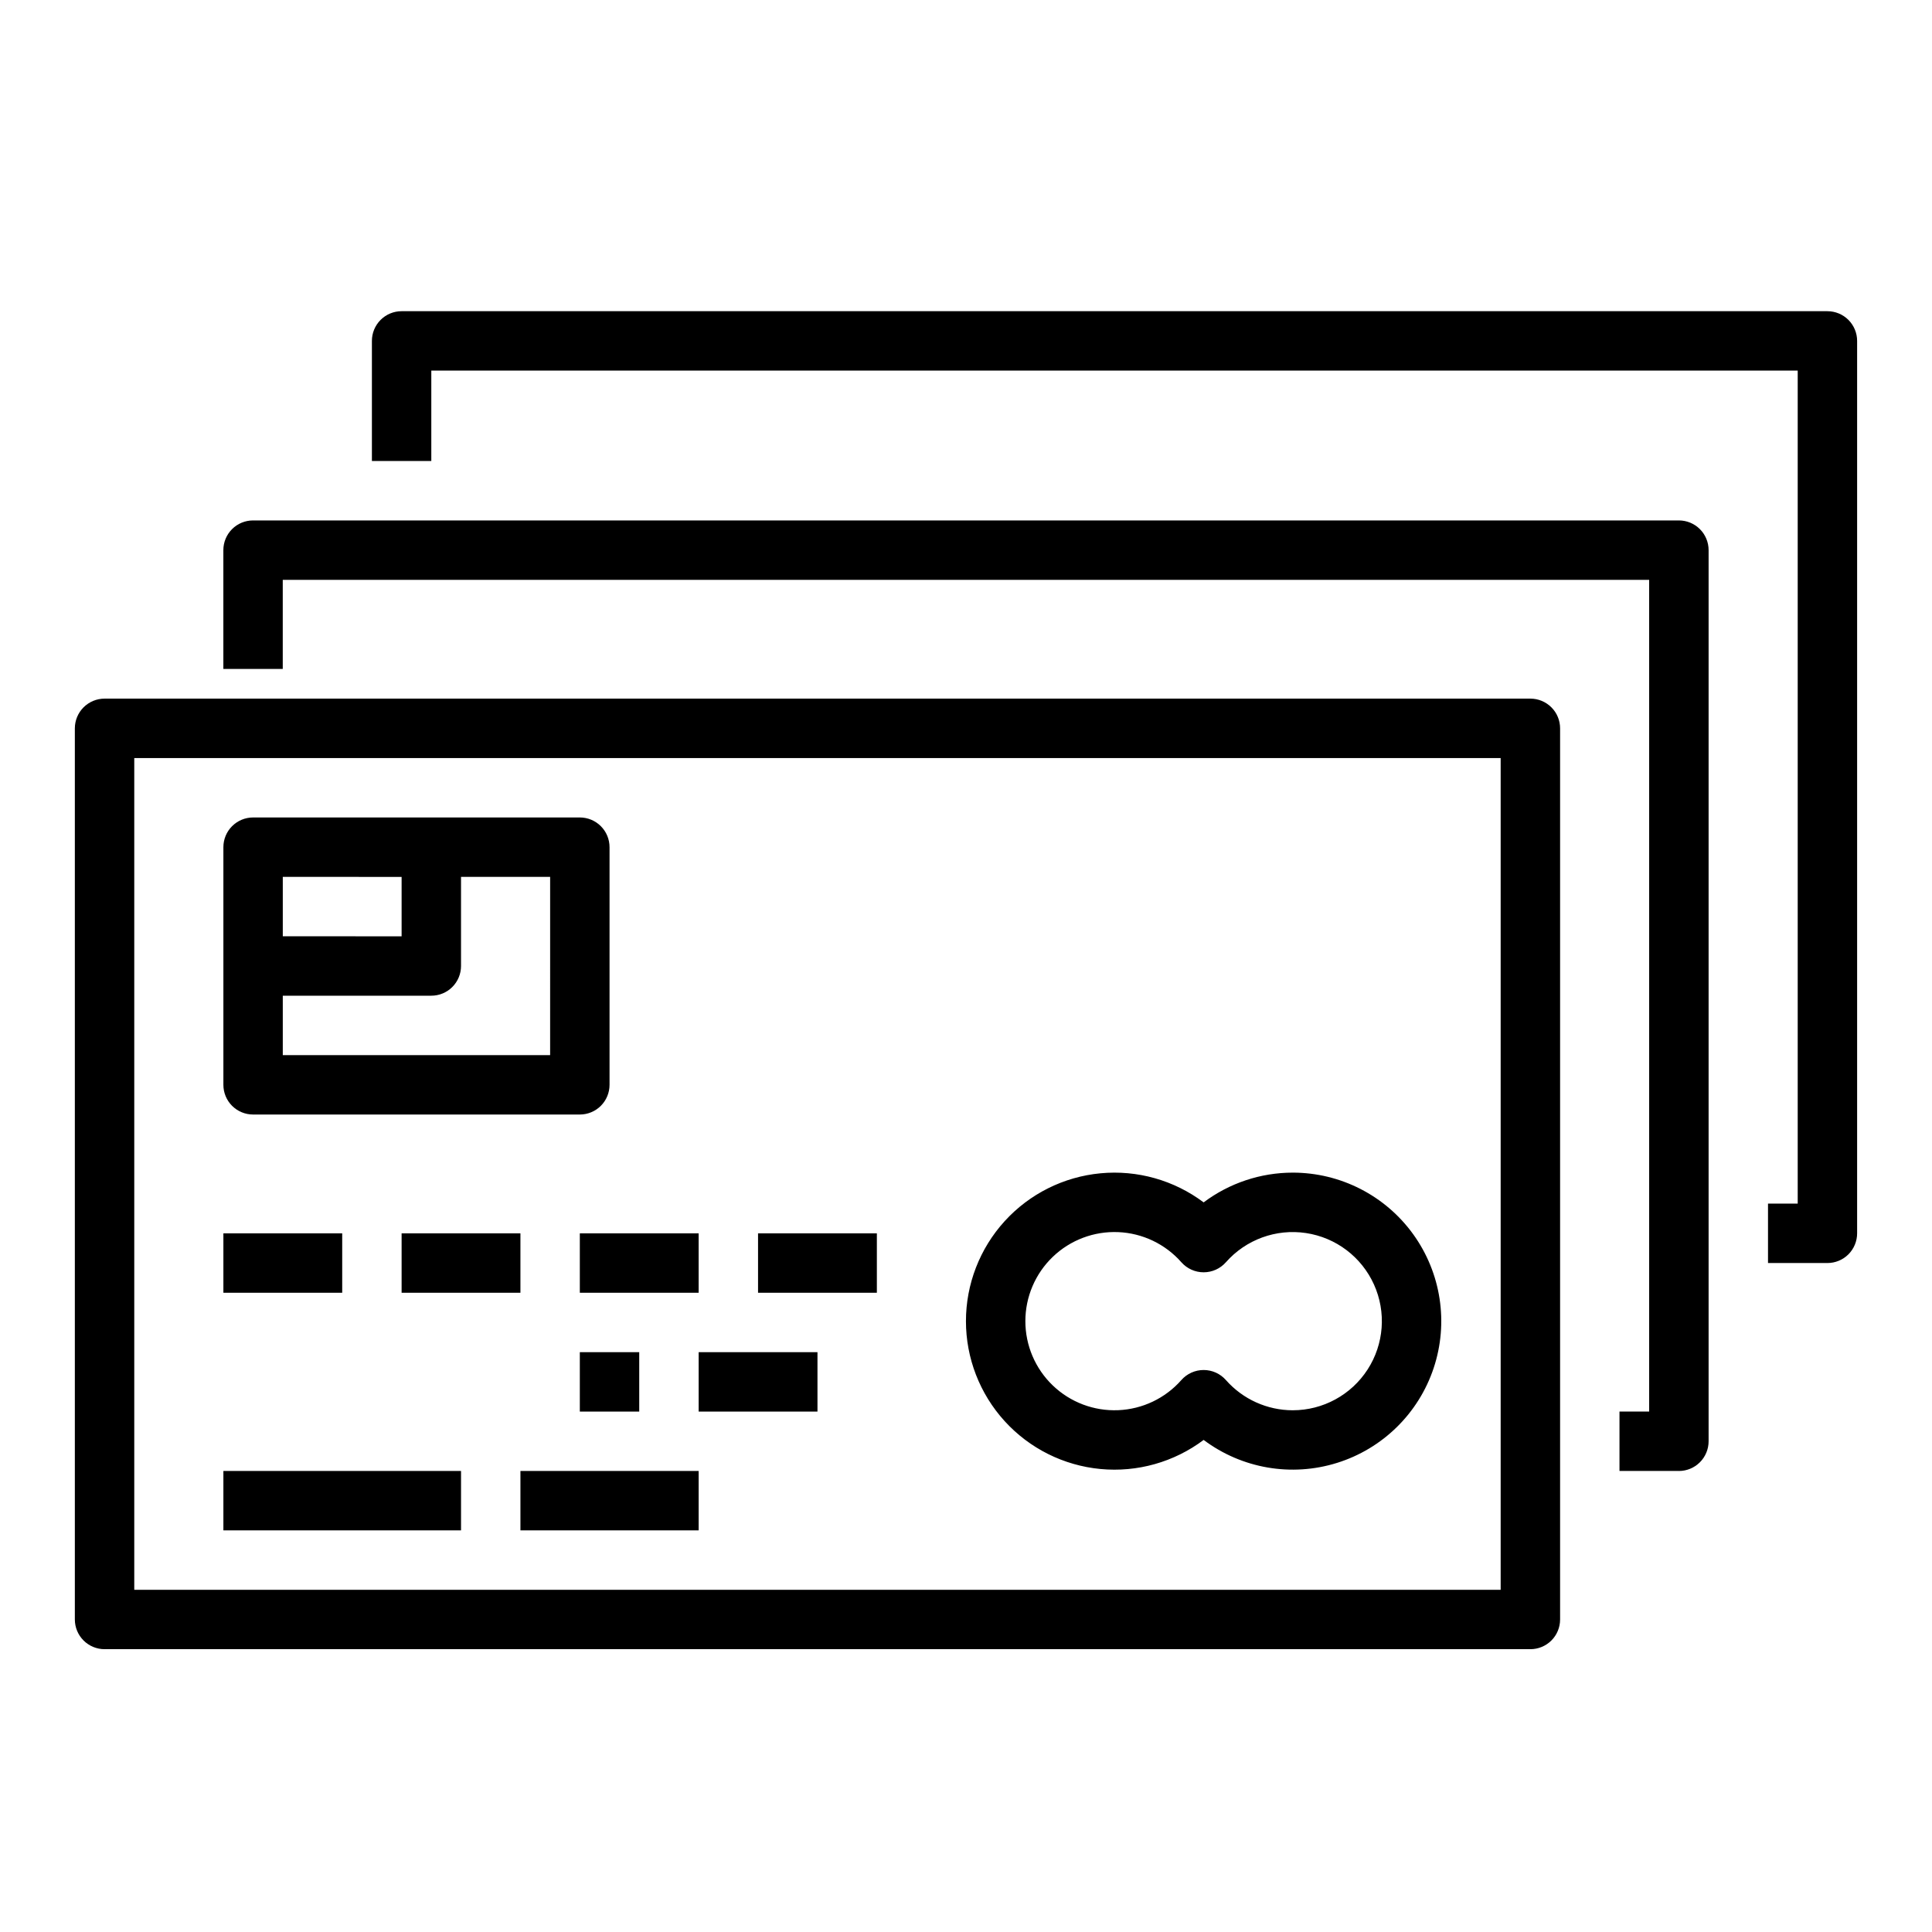
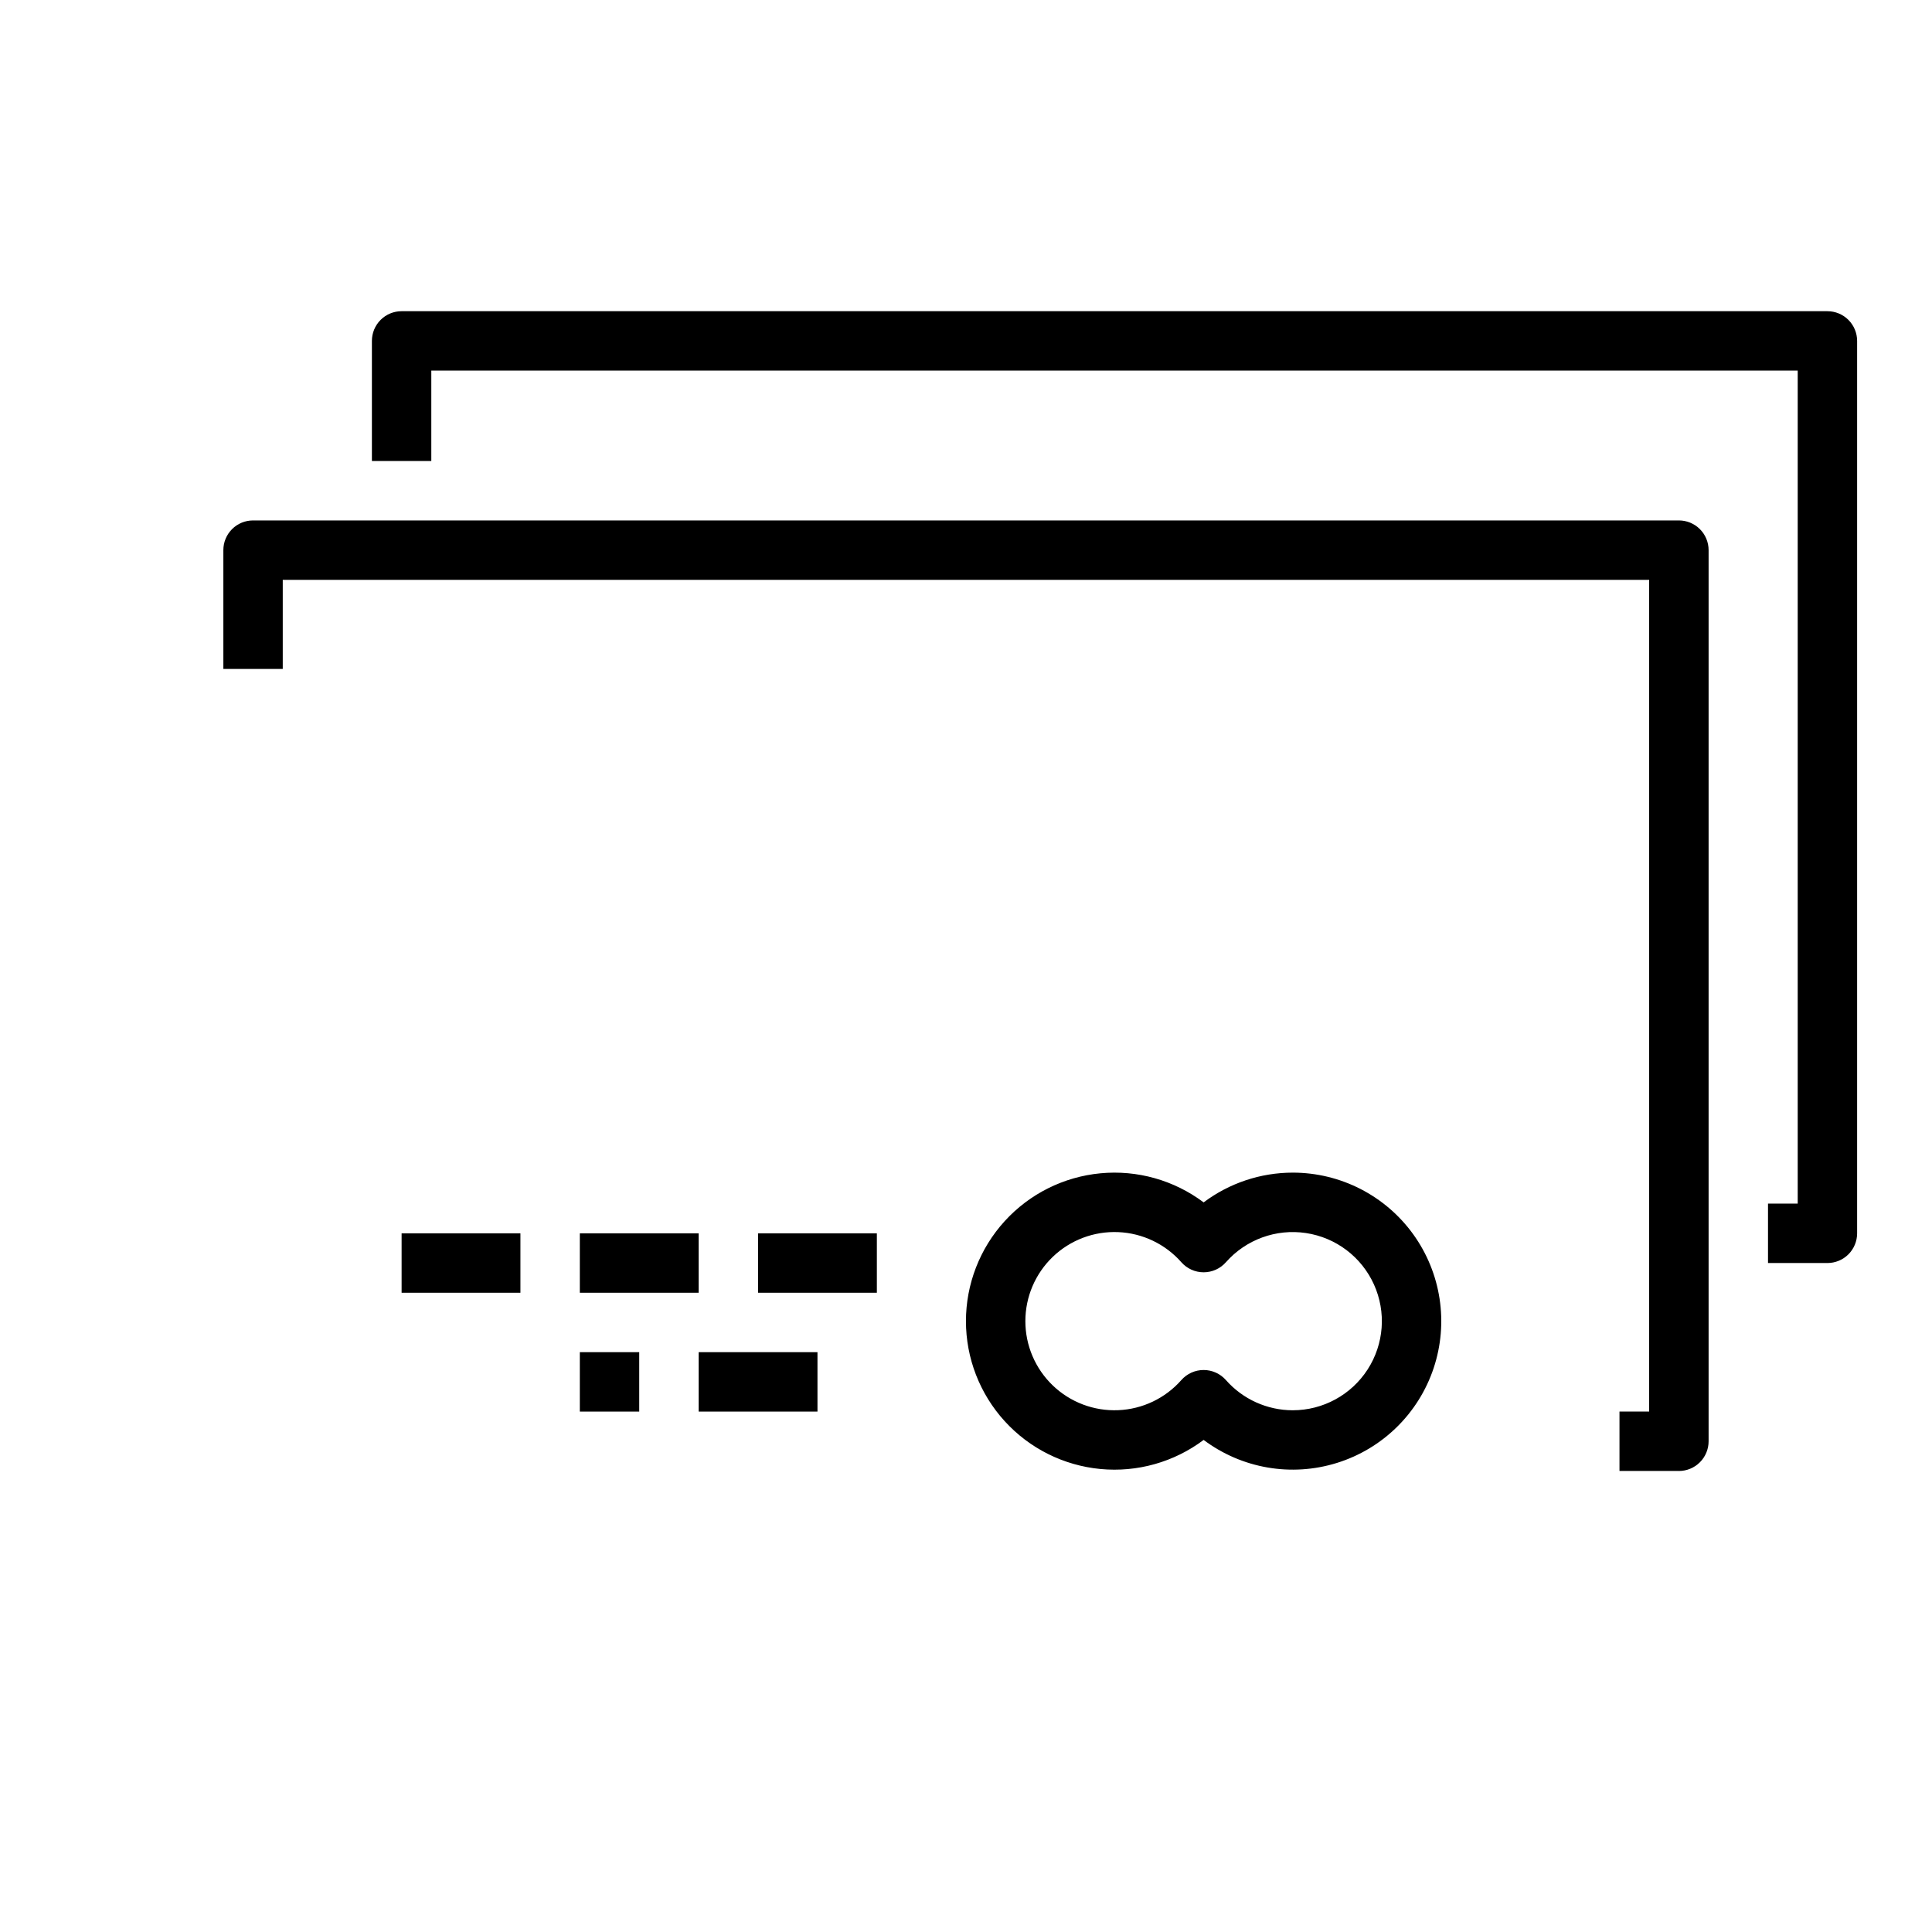
<svg xmlns="http://www.w3.org/2000/svg" fill="#000000" width="800px" height="800px" version="1.1" viewBox="144 144 512 512">
  <g>
-     <path d="m171.71 581.05h377.86c2.09 0 4.09-0.828 5.566-2.305 1.477-1.477 2.305-3.481 2.305-5.566v-236.16c0-2.09-0.828-4.09-2.305-5.566-1.477-1.477-3.477-2.309-5.566-2.309h-377.86c-2.09 0-4.09 0.832-5.566 2.309-1.477 1.477-2.309 3.477-2.309 5.566v236.16c0 2.086 0.832 4.09 2.309 5.566 1.477 1.477 3.477 2.305 5.566 2.305zm7.871-236.16h362.11v220.42h-362.11z" />
    <path d="m573.18 518.08v15.742h15.742v0.004c2.09 0 4.09-0.832 5.566-2.309 1.477-1.473 2.309-3.477 2.309-5.566v-236.16c0-2.086-0.832-4.09-2.309-5.566-1.477-1.477-3.477-2.305-5.566-2.305h-377.86c-2.09 0-4.09 0.828-5.566 2.305-1.477 1.477-2.305 3.481-2.305 5.566v31.488h15.742v-23.613h362.11v220.41z" />
    <path d="m628.29 226.47h-377.86c-2.086 0-4.09 0.828-5.566 2.305-1.477 1.477-2.305 3.481-2.305 5.566v31.832h15.742v-23.961h362.11v220.76h-7.871v15.742h15.746c2.086 0 4.09-0.828 5.566-2.305 1.473-1.477 2.305-3.481 2.305-5.566v-236.5c0-2.086-0.832-4.09-2.305-5.566-1.477-1.477-3.481-2.305-5.566-2.305z" />
-     <path d="m211.07 439.36h86.594c2.086 0 4.09-0.828 5.566-2.305 1.473-1.477 2.305-3.481 2.305-5.566v-62.977c0-2.09-0.832-4.09-2.305-5.566-1.477-1.477-3.481-2.309-5.566-2.309h-86.594c-2.09 0-4.09 0.832-5.566 2.309-1.477 1.477-2.305 3.477-2.305 5.566v62.977c0 2.086 0.828 4.09 2.305 5.566 1.477 1.477 3.477 2.305 5.566 2.305zm78.719-15.742-70.848-0.004v-15.742h39.359c2.09 0 4.09-0.828 5.566-2.305 1.477-1.477 2.309-3.481 2.309-5.566v-23.617h23.617zm-39.359-47.23v15.742l-31.488-0.004v-15.742z" />
    <path d="m250.43 470.85h31.488v15.742h-31.488z" />
-     <path d="m203.2 470.85h31.488v15.742h-31.488z" />
    <path d="m297.66 470.85h31.488v15.742h-31.488z" />
    <path d="m344.89 470.85h31.488v15.742h-31.488z" />
    <path d="m297.66 502.34h15.742v15.742h-15.742z" />
    <path d="m329.15 502.34h31.488v15.742h-31.488z" />
-     <path d="m203.2 533.82h62.977v15.742h-62.977z" />
-     <path d="m281.92 533.82h47.23v15.742h-47.23z" />
    <path d="m486.59 454.76c-8.516 0.004-16.805 2.769-23.613 7.883-7.836-5.883-17.586-8.633-27.34-7.707-9.75 0.922-18.812 5.449-25.402 12.695-6.594 7.246-10.25 16.691-10.25 26.488s3.656 19.242 10.25 26.488c6.59 7.246 15.652 11.773 25.402 12.695 9.754 0.926 19.504-1.824 27.34-7.707 10.117 7.594 23.273 9.859 35.348 6.086 12.078-3.769 21.605-13.117 25.605-25.117 4.004-12.004 1.988-25.199-5.406-35.461-7.398-10.266-19.281-16.348-31.934-16.344zm0 62.977c-6.777-0.008-13.23-2.922-17.711-8.008-1.496-1.695-3.644-2.664-5.902-2.664-2.262 0-4.41 0.969-5.906 2.664-4.254 4.828-10.293 7.715-16.727 7.984-6.43 0.273-12.691-2.09-17.34-6.547-4.644-4.453-7.273-10.609-7.273-17.047s2.629-12.594 7.273-17.047c4.648-4.457 10.91-6.82 17.34-6.547 6.434 0.27 12.473 3.156 16.727 7.984 1.496 1.695 3.644 2.664 5.906 2.664 2.258 0 4.406-0.969 5.902-2.664 5.301-6.016 13.293-8.93 21.223-7.738 7.93 1.191 14.711 6.324 18.012 13.633s2.668 15.789-1.684 22.527c-4.348 6.734-11.82 10.805-19.84 10.805z" />
  </g>
</svg>